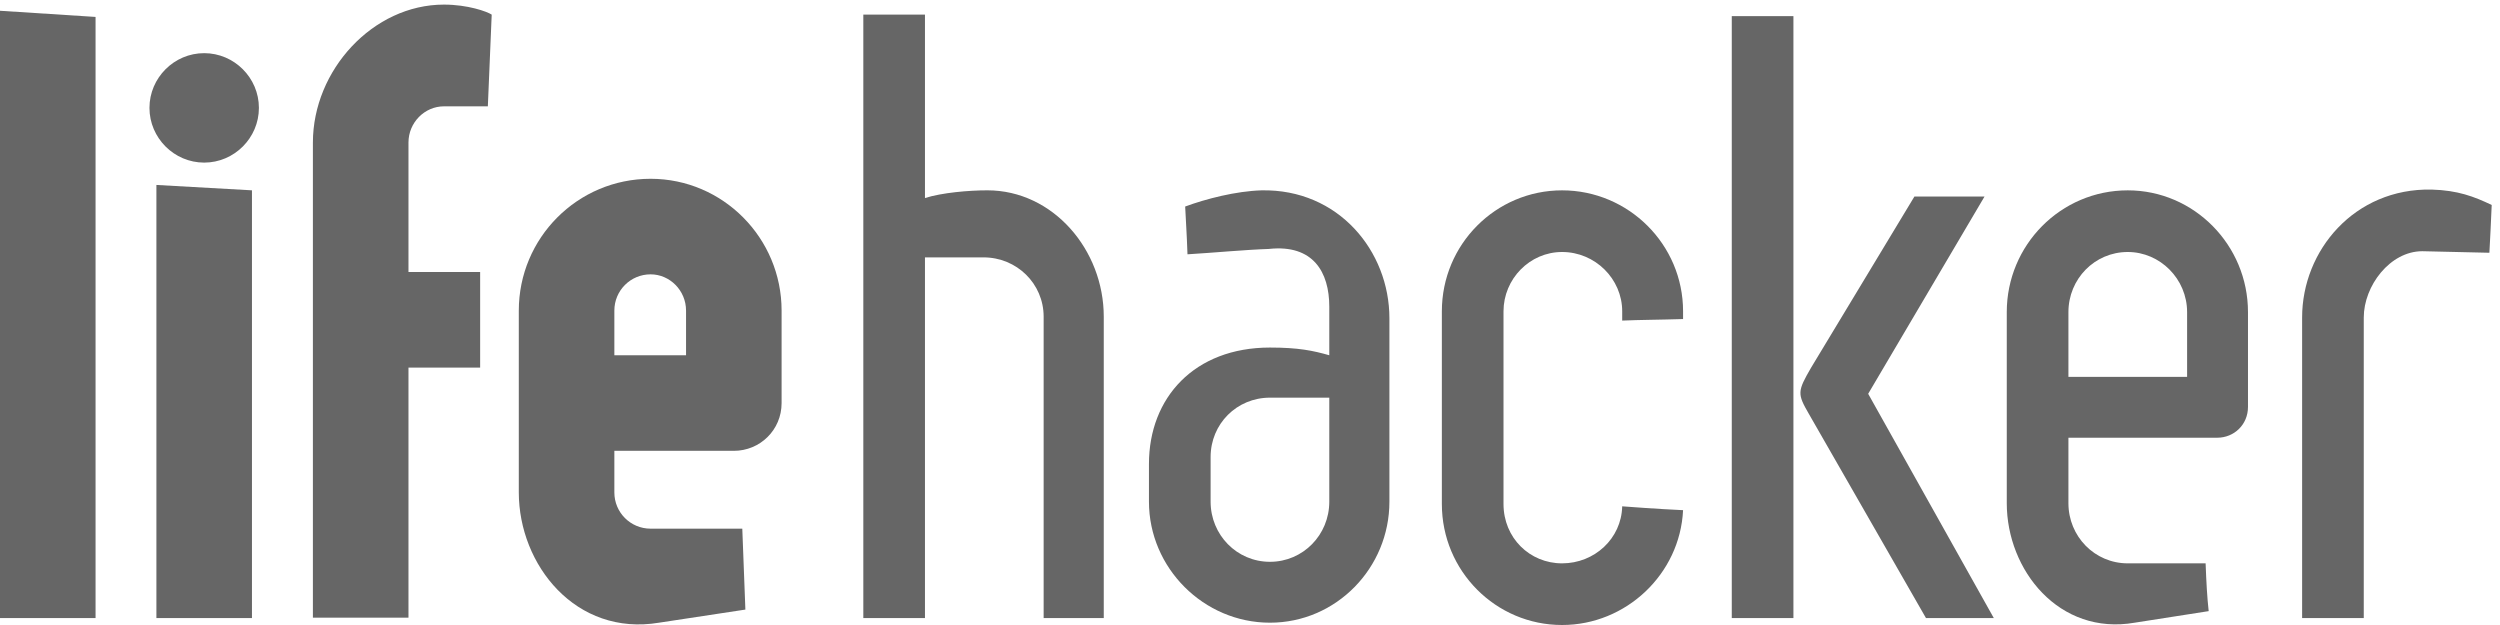
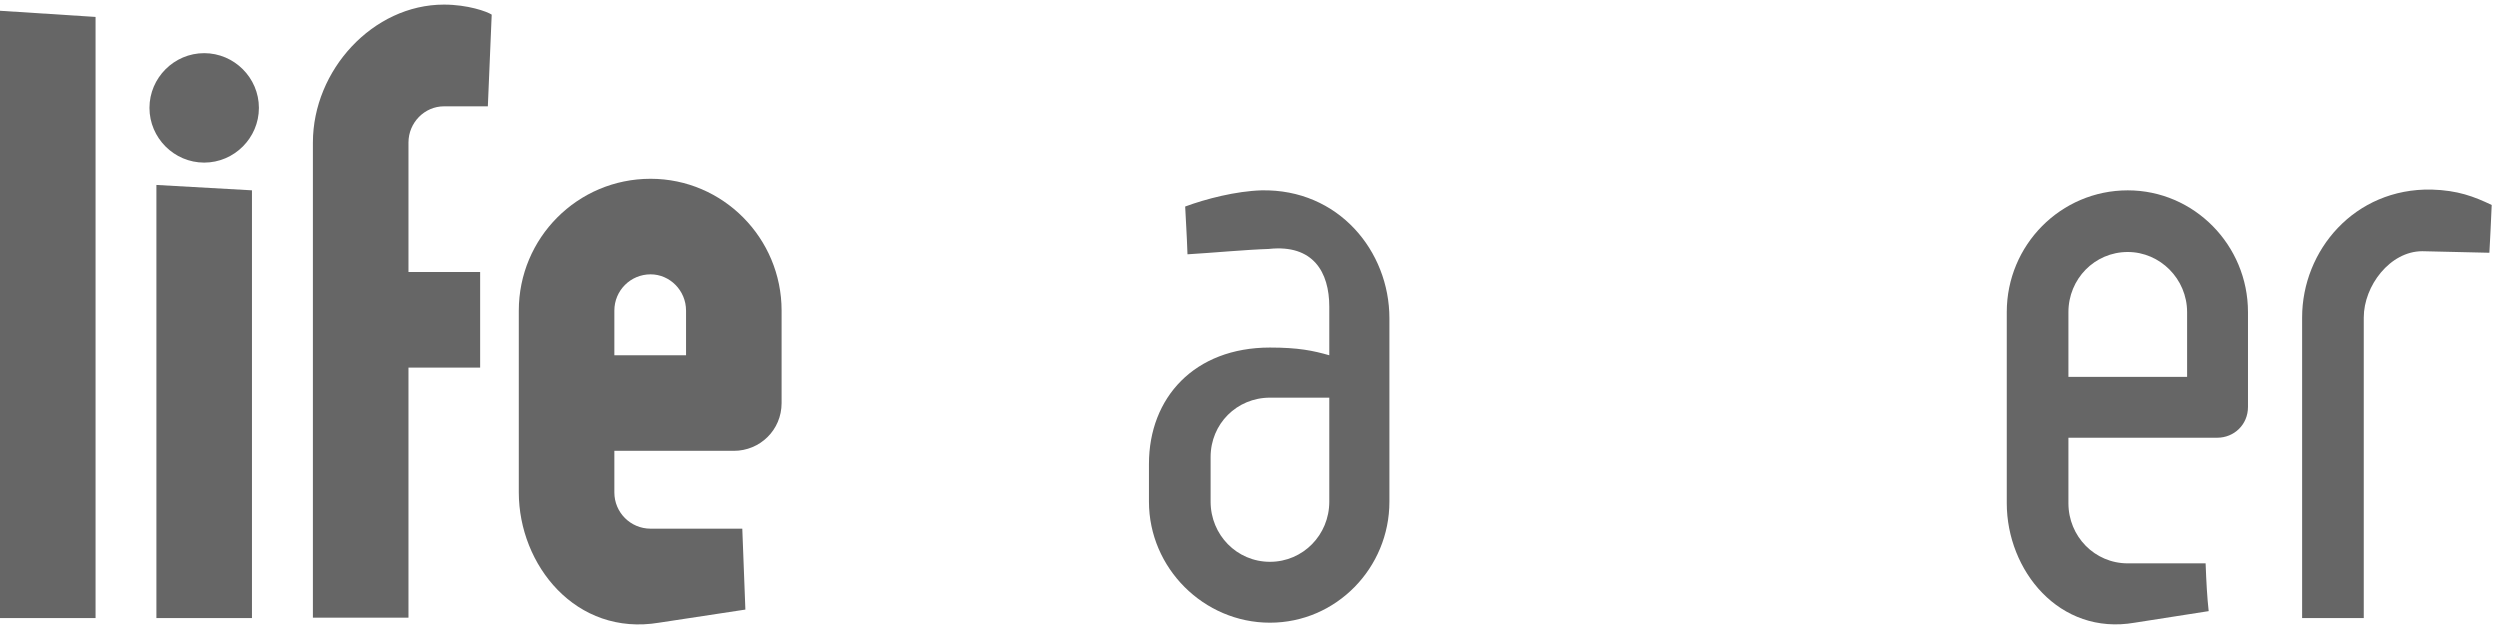
<svg xmlns="http://www.w3.org/2000/svg" width="144" height="36" viewBox="0 0 144 36" fill="none">
  <path d="M5.504 35.6H0V0.62L5.504 0.975V35.6Z" fill="#666666" />
  <path d="M14.513 35.6H9.009V10.653L14.513 10.963V35.6ZM11.761 3.062C13.492 3.062 14.913 4.482 14.913 6.214C14.913 7.945 13.492 9.366 11.761 9.366C10.03 9.366 8.609 7.945 8.609 6.214C8.609 4.482 10.03 3.062 11.761 3.062Z" fill="#666666" />
  <path d="M27.656 15.669V21.173H23.528V35.576H18.023V8.211C18.023 4.038 21.486 0.265 25.57 0.265C26.946 0.265 28.056 0.665 28.322 0.842L28.1 6.125H25.57C24.46 6.125 23.528 7.057 23.528 8.211V15.669H27.656Z" fill="#666666" />
  <path d="M35.387 20.463H39.516V17.889C39.516 16.734 38.583 15.802 37.474 15.802C36.319 15.802 35.387 16.734 35.387 17.889V20.463ZM29.883 17.889C29.883 13.716 33.256 10.298 37.474 10.298C41.646 10.298 45.02 13.716 45.02 17.889V23.216C45.02 24.769 43.777 25.968 42.268 25.968H35.387V28.365C35.387 29.519 36.319 30.451 37.474 30.451H42.756L42.934 35.112L37.962 35.867C33.168 36.666 29.883 32.537 29.883 28.365V17.889Z" fill="#666666" />
-   <path d="M49.727 35.6V0.842H53.278V11.407C54.255 11.096 55.808 10.963 56.873 10.963C60.647 10.963 63.577 14.381 63.577 18.243V35.6H60.114V18.243C60.114 16.334 58.56 14.825 56.652 14.825H53.278V35.6H49.727Z" fill="#666666" />
  <path d="M76.567 28.898V22.905H73.149C71.24 22.905 69.731 24.414 69.731 26.323V28.898C69.731 30.806 71.24 32.36 73.149 32.36C75.058 32.36 76.567 30.806 76.567 28.898ZM76.567 17.666C76.567 15.669 75.635 14.071 73.105 14.337H73.149C71.728 14.382 69.909 14.559 68.399 14.648C68.355 13.361 68.31 12.872 68.266 11.896C69.465 11.452 71.196 11.008 72.661 10.964C77.1 10.875 80.03 14.47 80.03 18.332V28.898C80.03 32.715 76.967 35.867 73.149 35.867C69.331 35.867 66.18 32.715 66.18 28.898V26.722C66.18 22.905 68.799 20.019 73.149 20.019C74.791 20.019 75.635 20.197 76.567 20.463V17.666Z" fill="#666666" />
-   <path d="M89.976 10.964C93.794 10.964 96.945 14.071 96.945 17.933V18.377C95.569 18.421 94.459 18.421 93.439 18.466V17.933C93.439 16.069 91.885 14.515 89.976 14.515C88.112 14.515 86.602 16.069 86.602 17.933V29.031C86.602 30.984 88.112 32.449 89.976 32.449C91.84 32.449 93.394 31.028 93.439 29.164C95.169 29.297 96.812 29.386 96.945 29.386C96.768 33.07 93.66 36 89.976 36C86.159 36 83.051 32.892 83.051 29.031V17.933C83.051 14.071 86.159 10.964 89.976 10.964Z" fill="#666666" />
-   <path d="M110.936 35.6L104.189 23.837C103.523 22.683 103.523 22.549 104.322 21.173L110.271 11.319H114.31L107.607 22.683L114.843 35.6H110.936ZM103.301 0.931V35.6H99.75V0.931H103.301Z" fill="#666666" />
  <path d="M119.141 21.706H125.977V17.977C125.977 16.069 124.424 14.515 122.559 14.515C120.65 14.515 119.141 16.069 119.141 17.977V21.706ZM115.59 17.977C115.59 14.115 118.697 10.964 122.559 10.964C126.377 10.964 129.484 14.115 129.484 17.977V23.438C129.484 24.459 128.685 25.213 127.709 25.213H119.141V28.986C119.141 30.895 120.65 32.449 122.559 32.449H127.043C127.087 33.603 127.132 34.402 127.22 35.201L122.959 35.867C118.609 36.621 115.59 32.848 115.59 28.986V17.977Z" fill="#666666" />
  <path d="M136.153 35.6H132.602V18.288C132.602 14.425 135.62 10.83 140.059 10.919C141.569 10.963 142.501 11.318 143.522 11.807C143.477 12.872 143.433 13.76 143.389 14.559L139.527 14.47C137.662 14.47 136.153 16.468 136.153 18.288V35.6Z" fill="#666666" />
</svg>